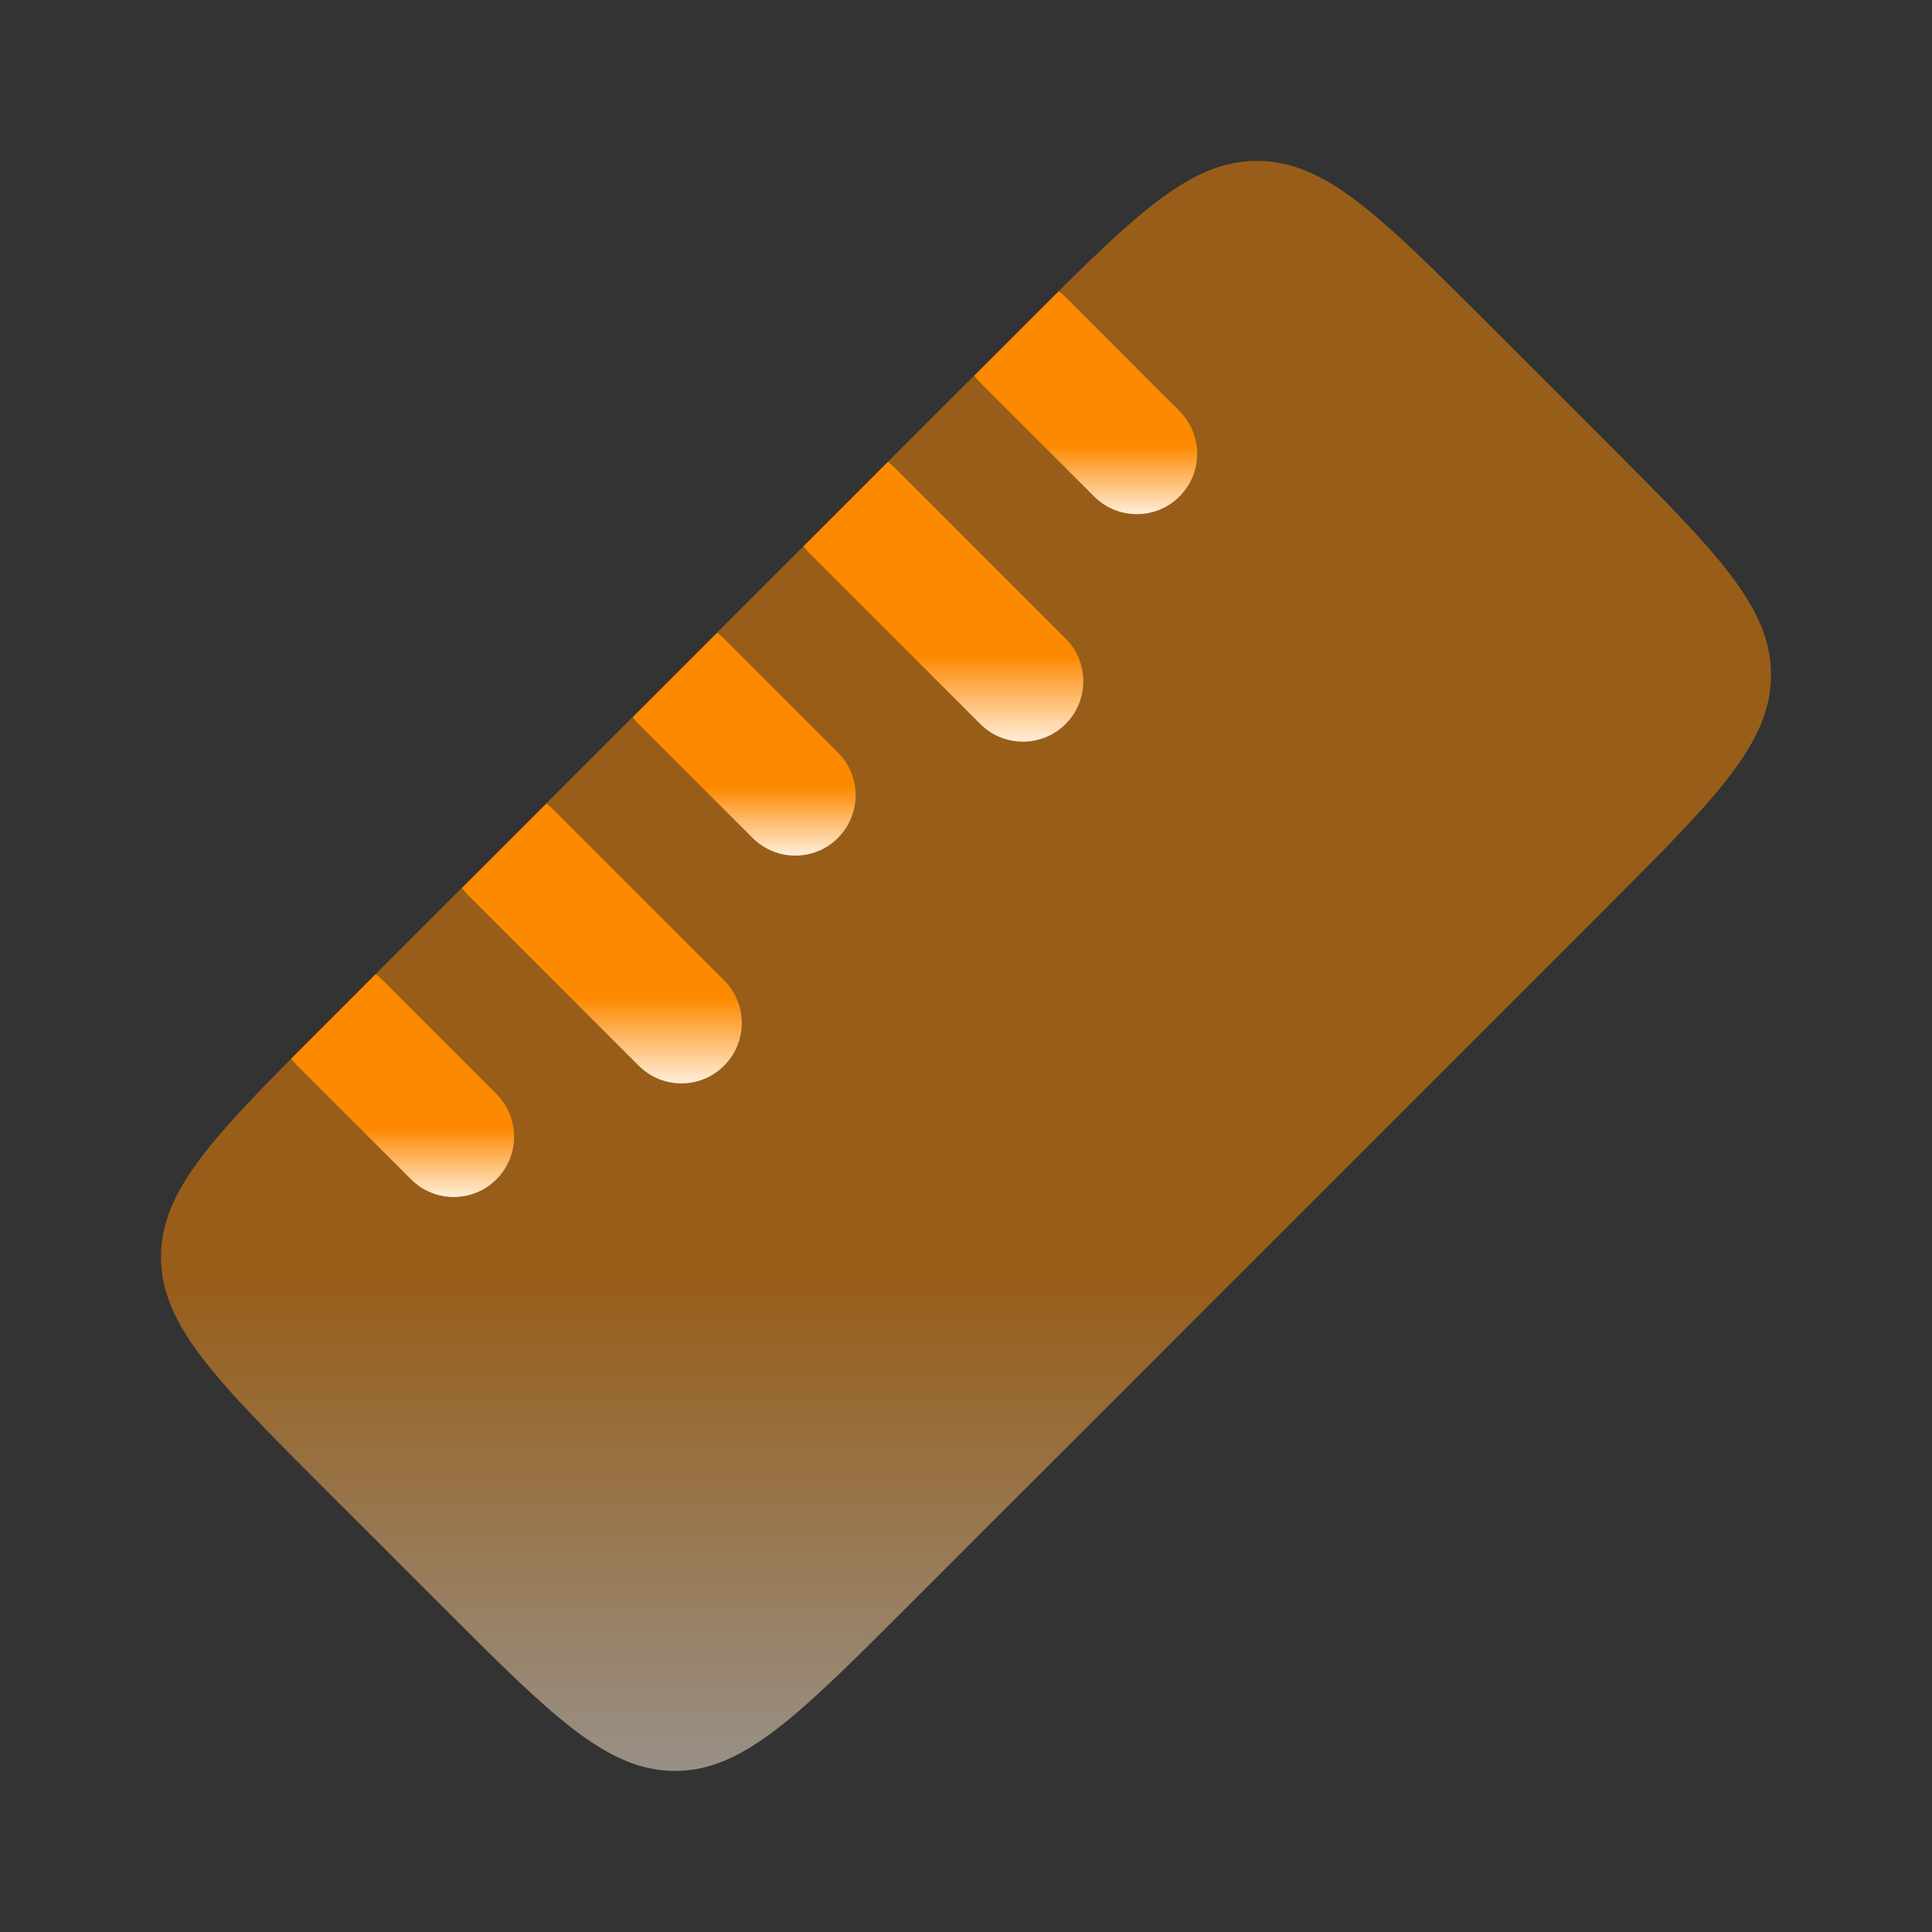
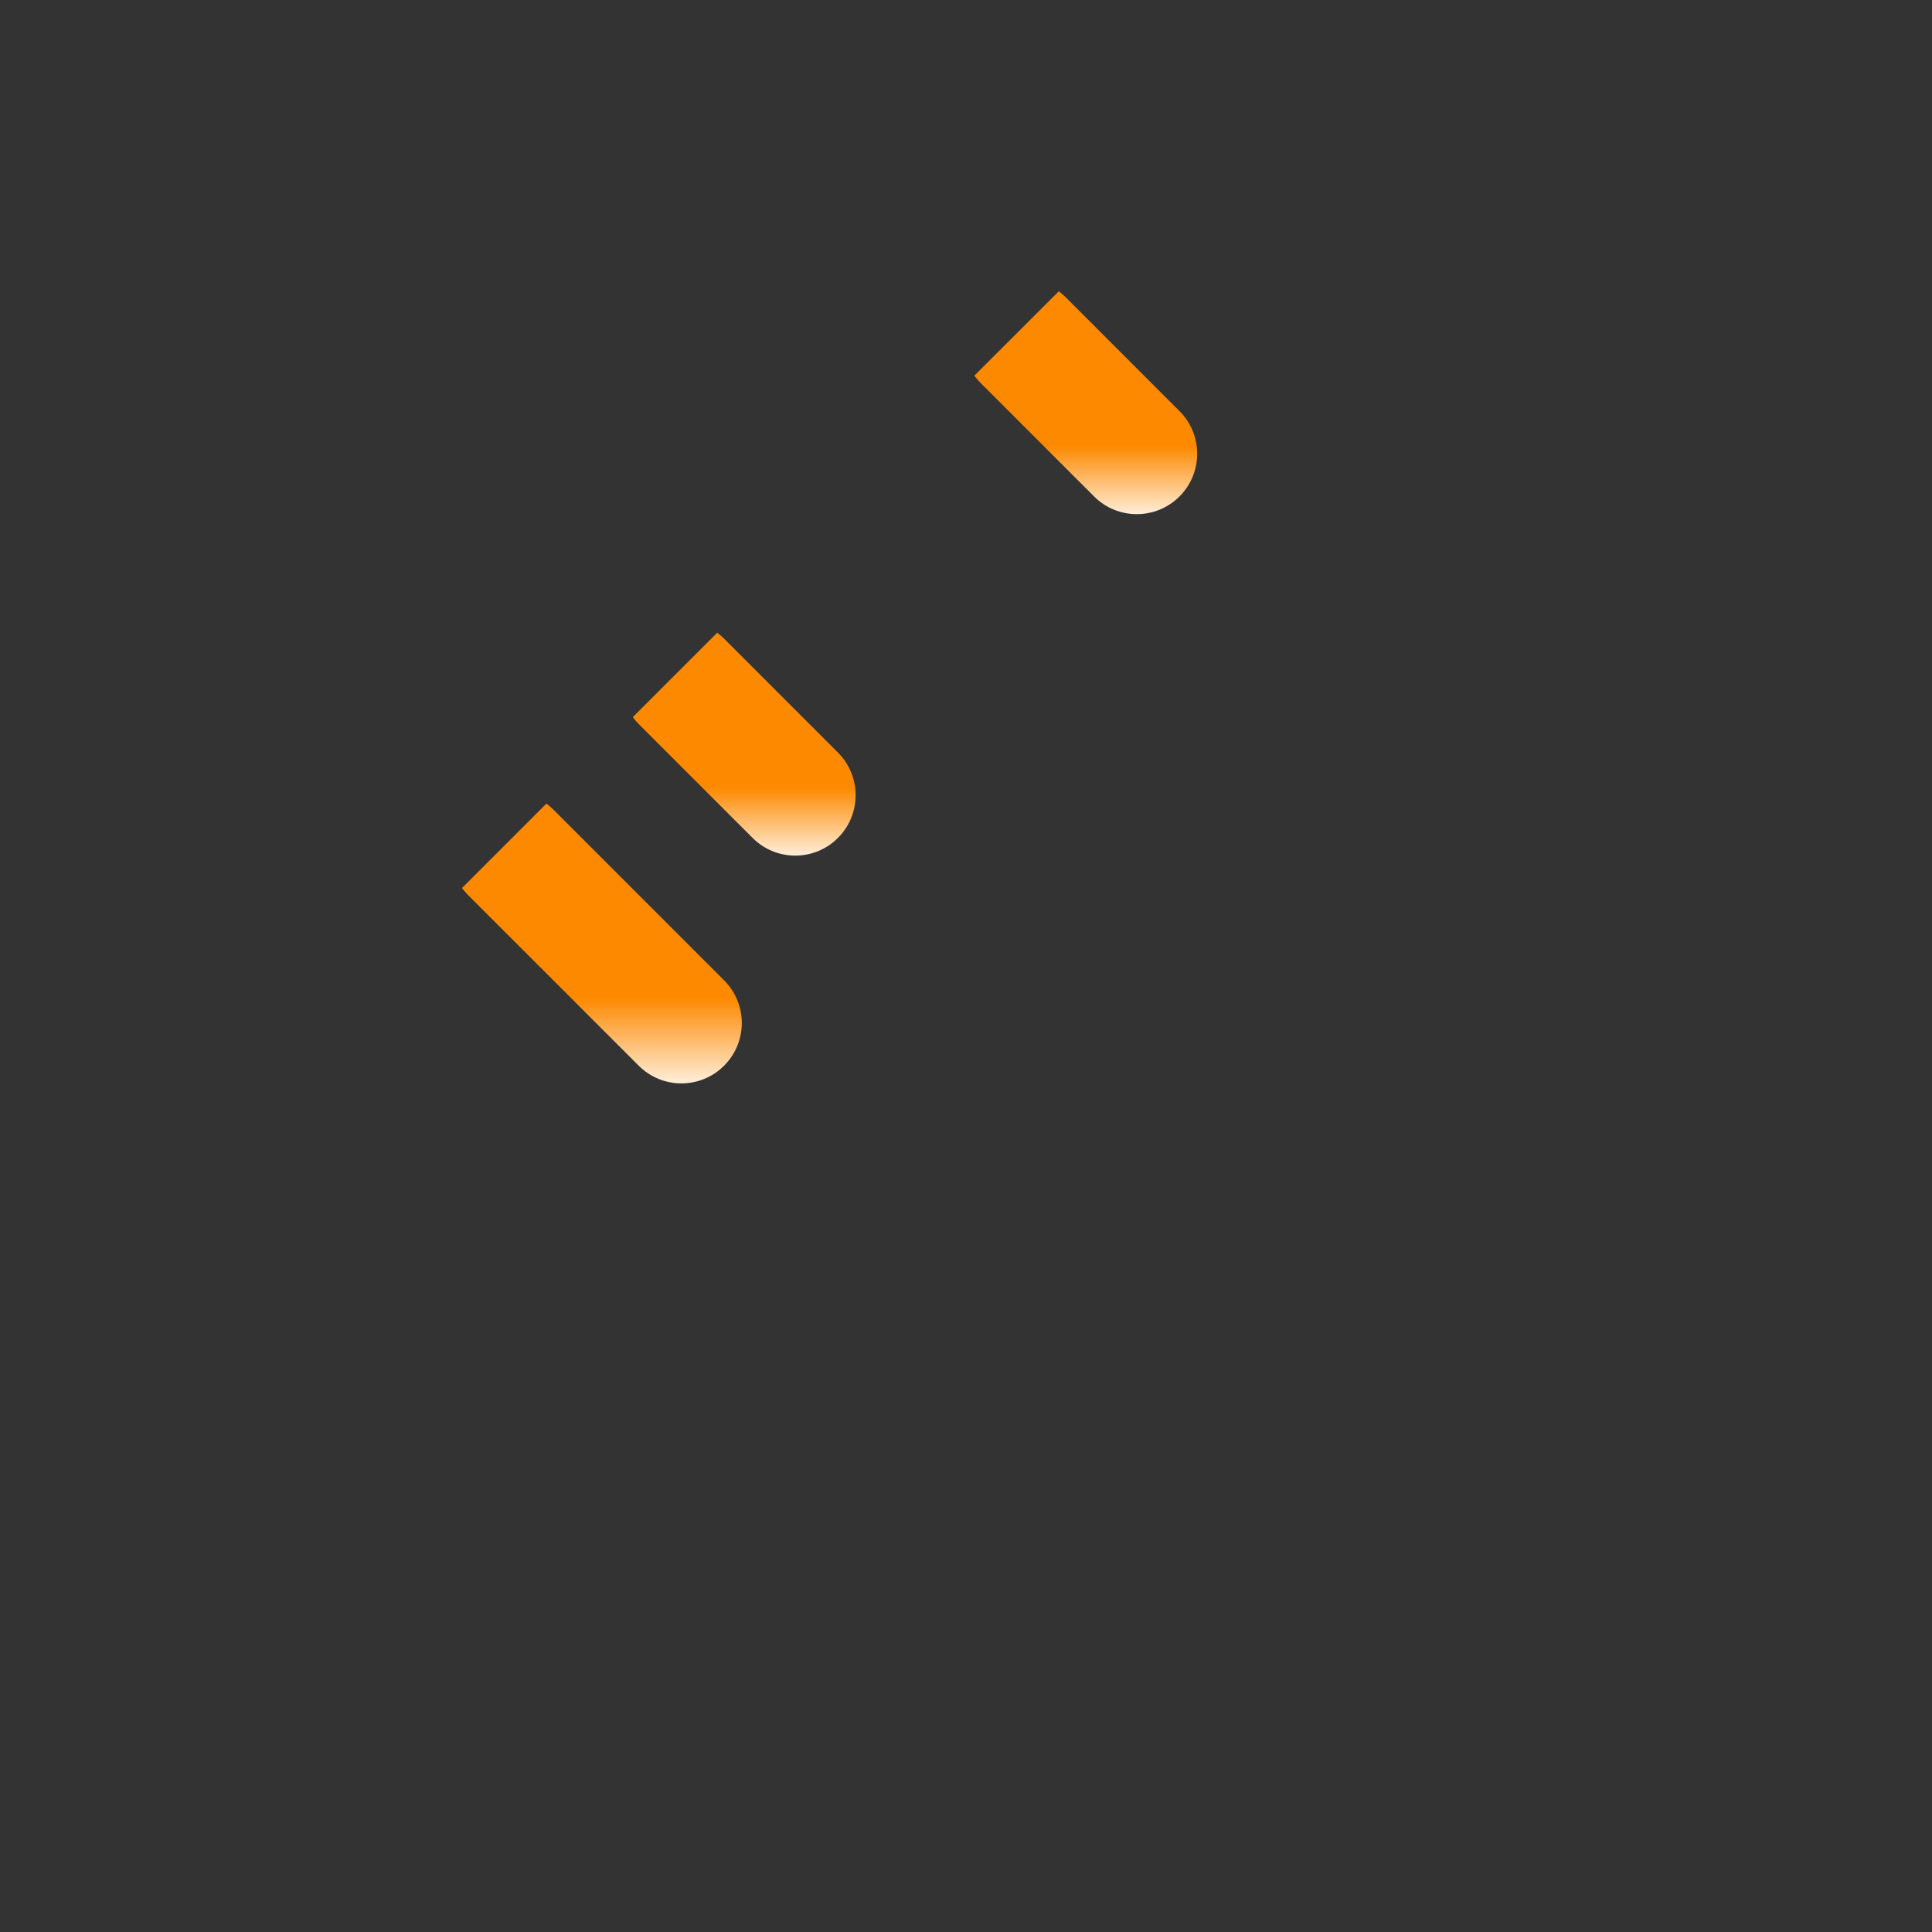
<svg xmlns="http://www.w3.org/2000/svg" width="50" height="50" viewBox="0 0 50 50" fill="none">
  <rect x="0" y="0" width="50" height="50" fill="#333333" stroke="none" />
-   <path opacity="0.5" d="M4.167 32.53C4.167 34.295 5.587 35.716 8.428 38.556L11.441 41.569C14.282 44.41 15.703 45.831 17.468 45.831C19.233 45.831 20.653 44.41 23.494 41.569L41.572 23.491C44.413 20.65 45.834 19.23 45.834 17.465C45.834 15.7 44.413 14.279 41.572 11.438L38.559 8.425C35.719 5.584 34.298 4.164 32.533 4.164C30.963 4.164 29.666 5.288 27.4 7.534L25.214 9.718L22.979 11.953L20.795 14.137L18.56 16.372L16.375 18.557L14.14 20.792L11.956 22.976L9.721 25.211L7.537 27.397C5.29 29.663 4.167 30.96 4.167 32.53Z" fill="url(#paint0_linear_5018_108)" />
  <path d="M27.579 7.692C27.523 7.636 27.463 7.585 27.401 7.539L25.215 9.723C25.261 9.785 25.312 9.845 25.369 9.902L28.315 12.848C28.925 13.459 29.915 13.459 30.525 12.848C31.135 12.238 31.135 11.249 30.525 10.639L27.579 7.692Z" fill="url(#paint1_linear_5018_108)" />
-   <path d="M23.159 12.107C23.102 12.051 23.042 11.999 22.98 11.953L20.795 14.138C20.841 14.2 20.892 14.26 20.949 14.317L25.369 18.736C25.979 19.347 26.968 19.347 27.578 18.736C28.189 18.126 28.189 17.137 27.578 16.527L23.159 12.107Z" fill="url(#paint2_linear_5018_108)" />
  <path d="M18.74 16.529C18.683 16.473 18.623 16.421 18.561 16.375L16.376 18.56C16.422 18.622 16.474 18.682 16.53 18.739L19.477 21.685C20.087 22.296 21.076 22.296 21.686 21.685C22.296 21.075 22.296 20.086 21.686 19.476L18.74 16.529Z" fill="url(#paint3_linear_5018_108)" />
  <path d="M14.32 20.951C14.263 20.895 14.203 20.843 14.141 20.797L11.956 22.982C12.002 23.044 12.054 23.104 12.11 23.161L16.53 27.58C17.14 28.191 18.129 28.191 18.739 27.58C19.35 26.97 19.35 25.981 18.739 25.37L14.32 20.951Z" fill="url(#paint4_linear_5018_108)" />
-   <path d="M9.901 25.365C9.844 25.308 9.784 25.257 9.722 25.211L7.538 27.397C7.584 27.459 7.635 27.519 7.691 27.575L10.638 30.521C11.248 31.131 12.237 31.131 12.847 30.521C13.457 29.911 13.457 28.922 12.847 28.311L9.901 25.365Z" fill="url(#paint5_linear_5018_108)" />
  <defs>
    <linearGradient id="paint0_linear_5018_108" x1="25" y1="4.164" x2="25" y2="45.831" gradientUnits="userSpaceOnUse">
      <stop offset="0.695" stop-color="#FD8900" />
      <stop offset="1" stop-color="#FFEED9" />
    </linearGradient>
    <linearGradient id="paint1_linear_5018_108" x1="28.099" y1="7.539" x2="28.099" y2="13.306" gradientUnits="userSpaceOnUse">
      <stop offset="0.695" stop-color="#FD8900" />
      <stop offset="1" stop-color="#FFEED9" />
    </linearGradient>
    <linearGradient id="paint2_linear_5018_108" x1="24.416" y1="11.953" x2="24.416" y2="19.194" gradientUnits="userSpaceOnUse">
      <stop offset="0.695" stop-color="#FD8900" />
      <stop offset="1" stop-color="#FFEED9" />
    </linearGradient>
    <linearGradient id="paint3_linear_5018_108" x1="19.26" y1="16.375" x2="19.26" y2="22.143" gradientUnits="userSpaceOnUse">
      <stop offset="0.695" stop-color="#FD8900" />
      <stop offset="1" stop-color="#FFEED9" />
    </linearGradient>
    <linearGradient id="paint4_linear_5018_108" x1="15.577" y1="20.797" x2="15.577" y2="28.038" gradientUnits="userSpaceOnUse">
      <stop offset="0.695" stop-color="#FD8900" />
      <stop offset="1" stop-color="#FFEED9" />
    </linearGradient>
    <linearGradient id="paint5_linear_5018_108" x1="10.421" y1="25.211" x2="10.421" y2="30.979" gradientUnits="userSpaceOnUse">
      <stop offset="0.695" stop-color="#FD8900" />
      <stop offset="1" stop-color="#FFEED9" />
    </linearGradient>
  </defs>
</svg>